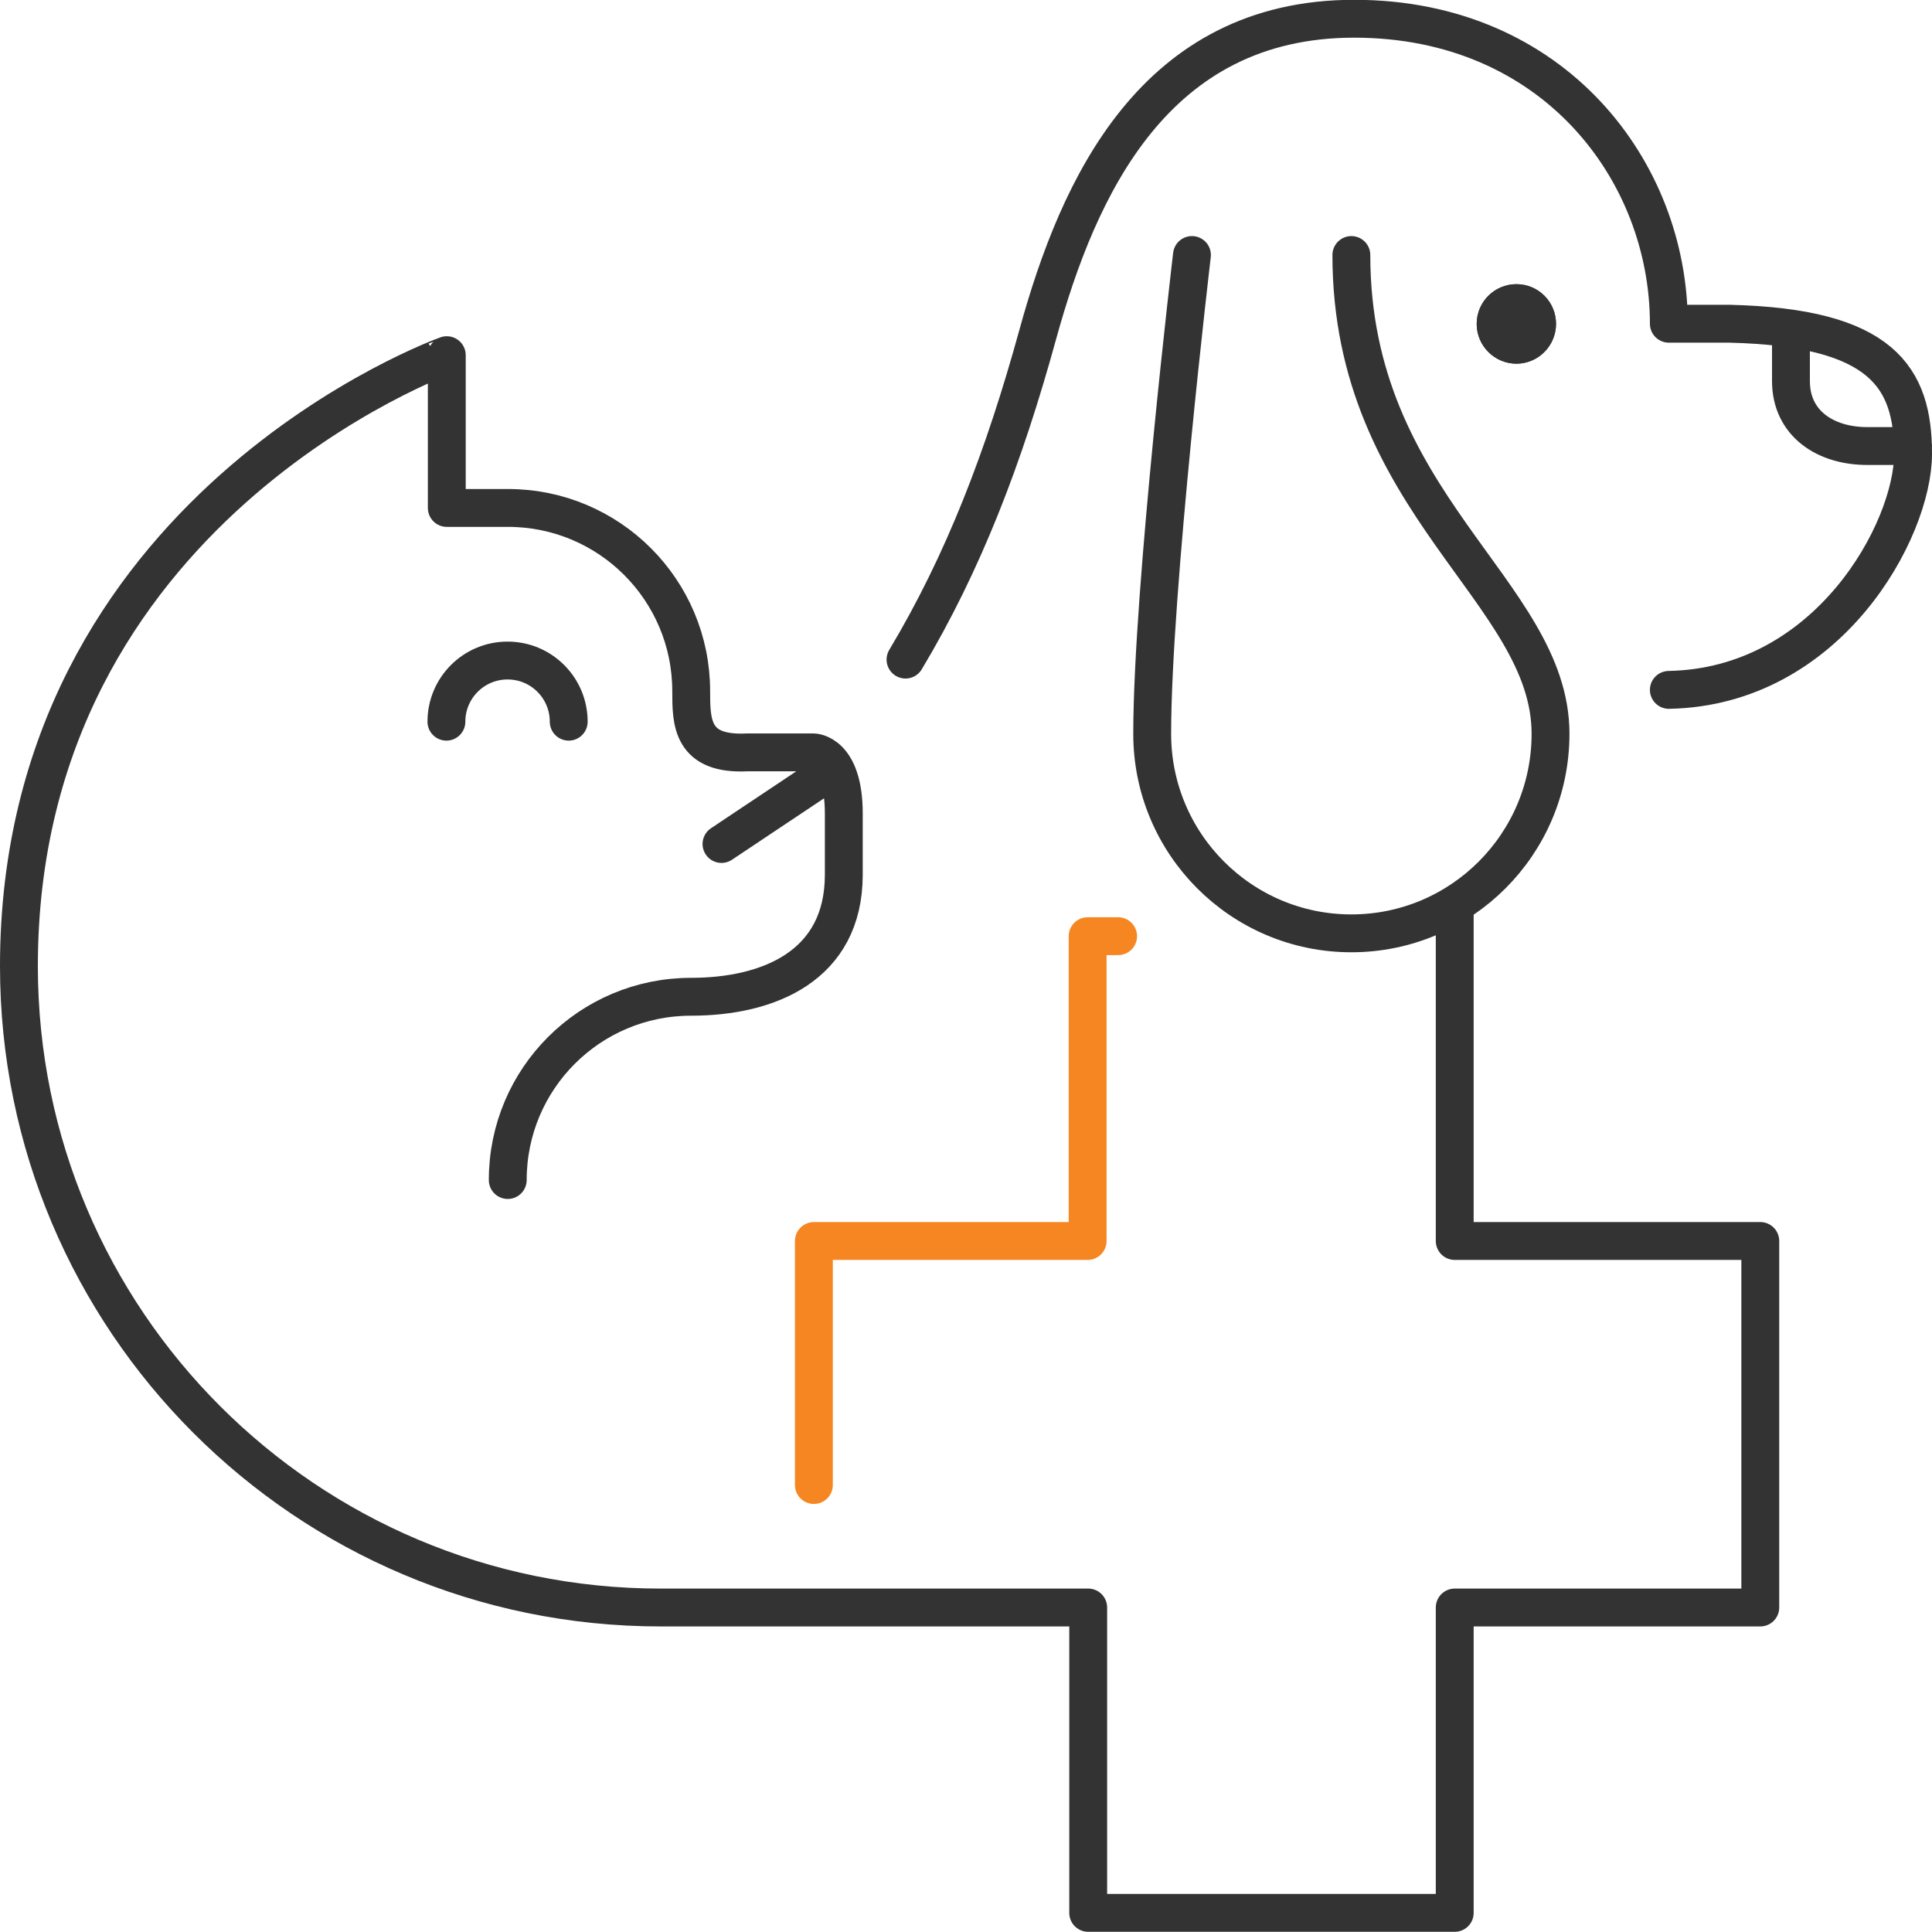
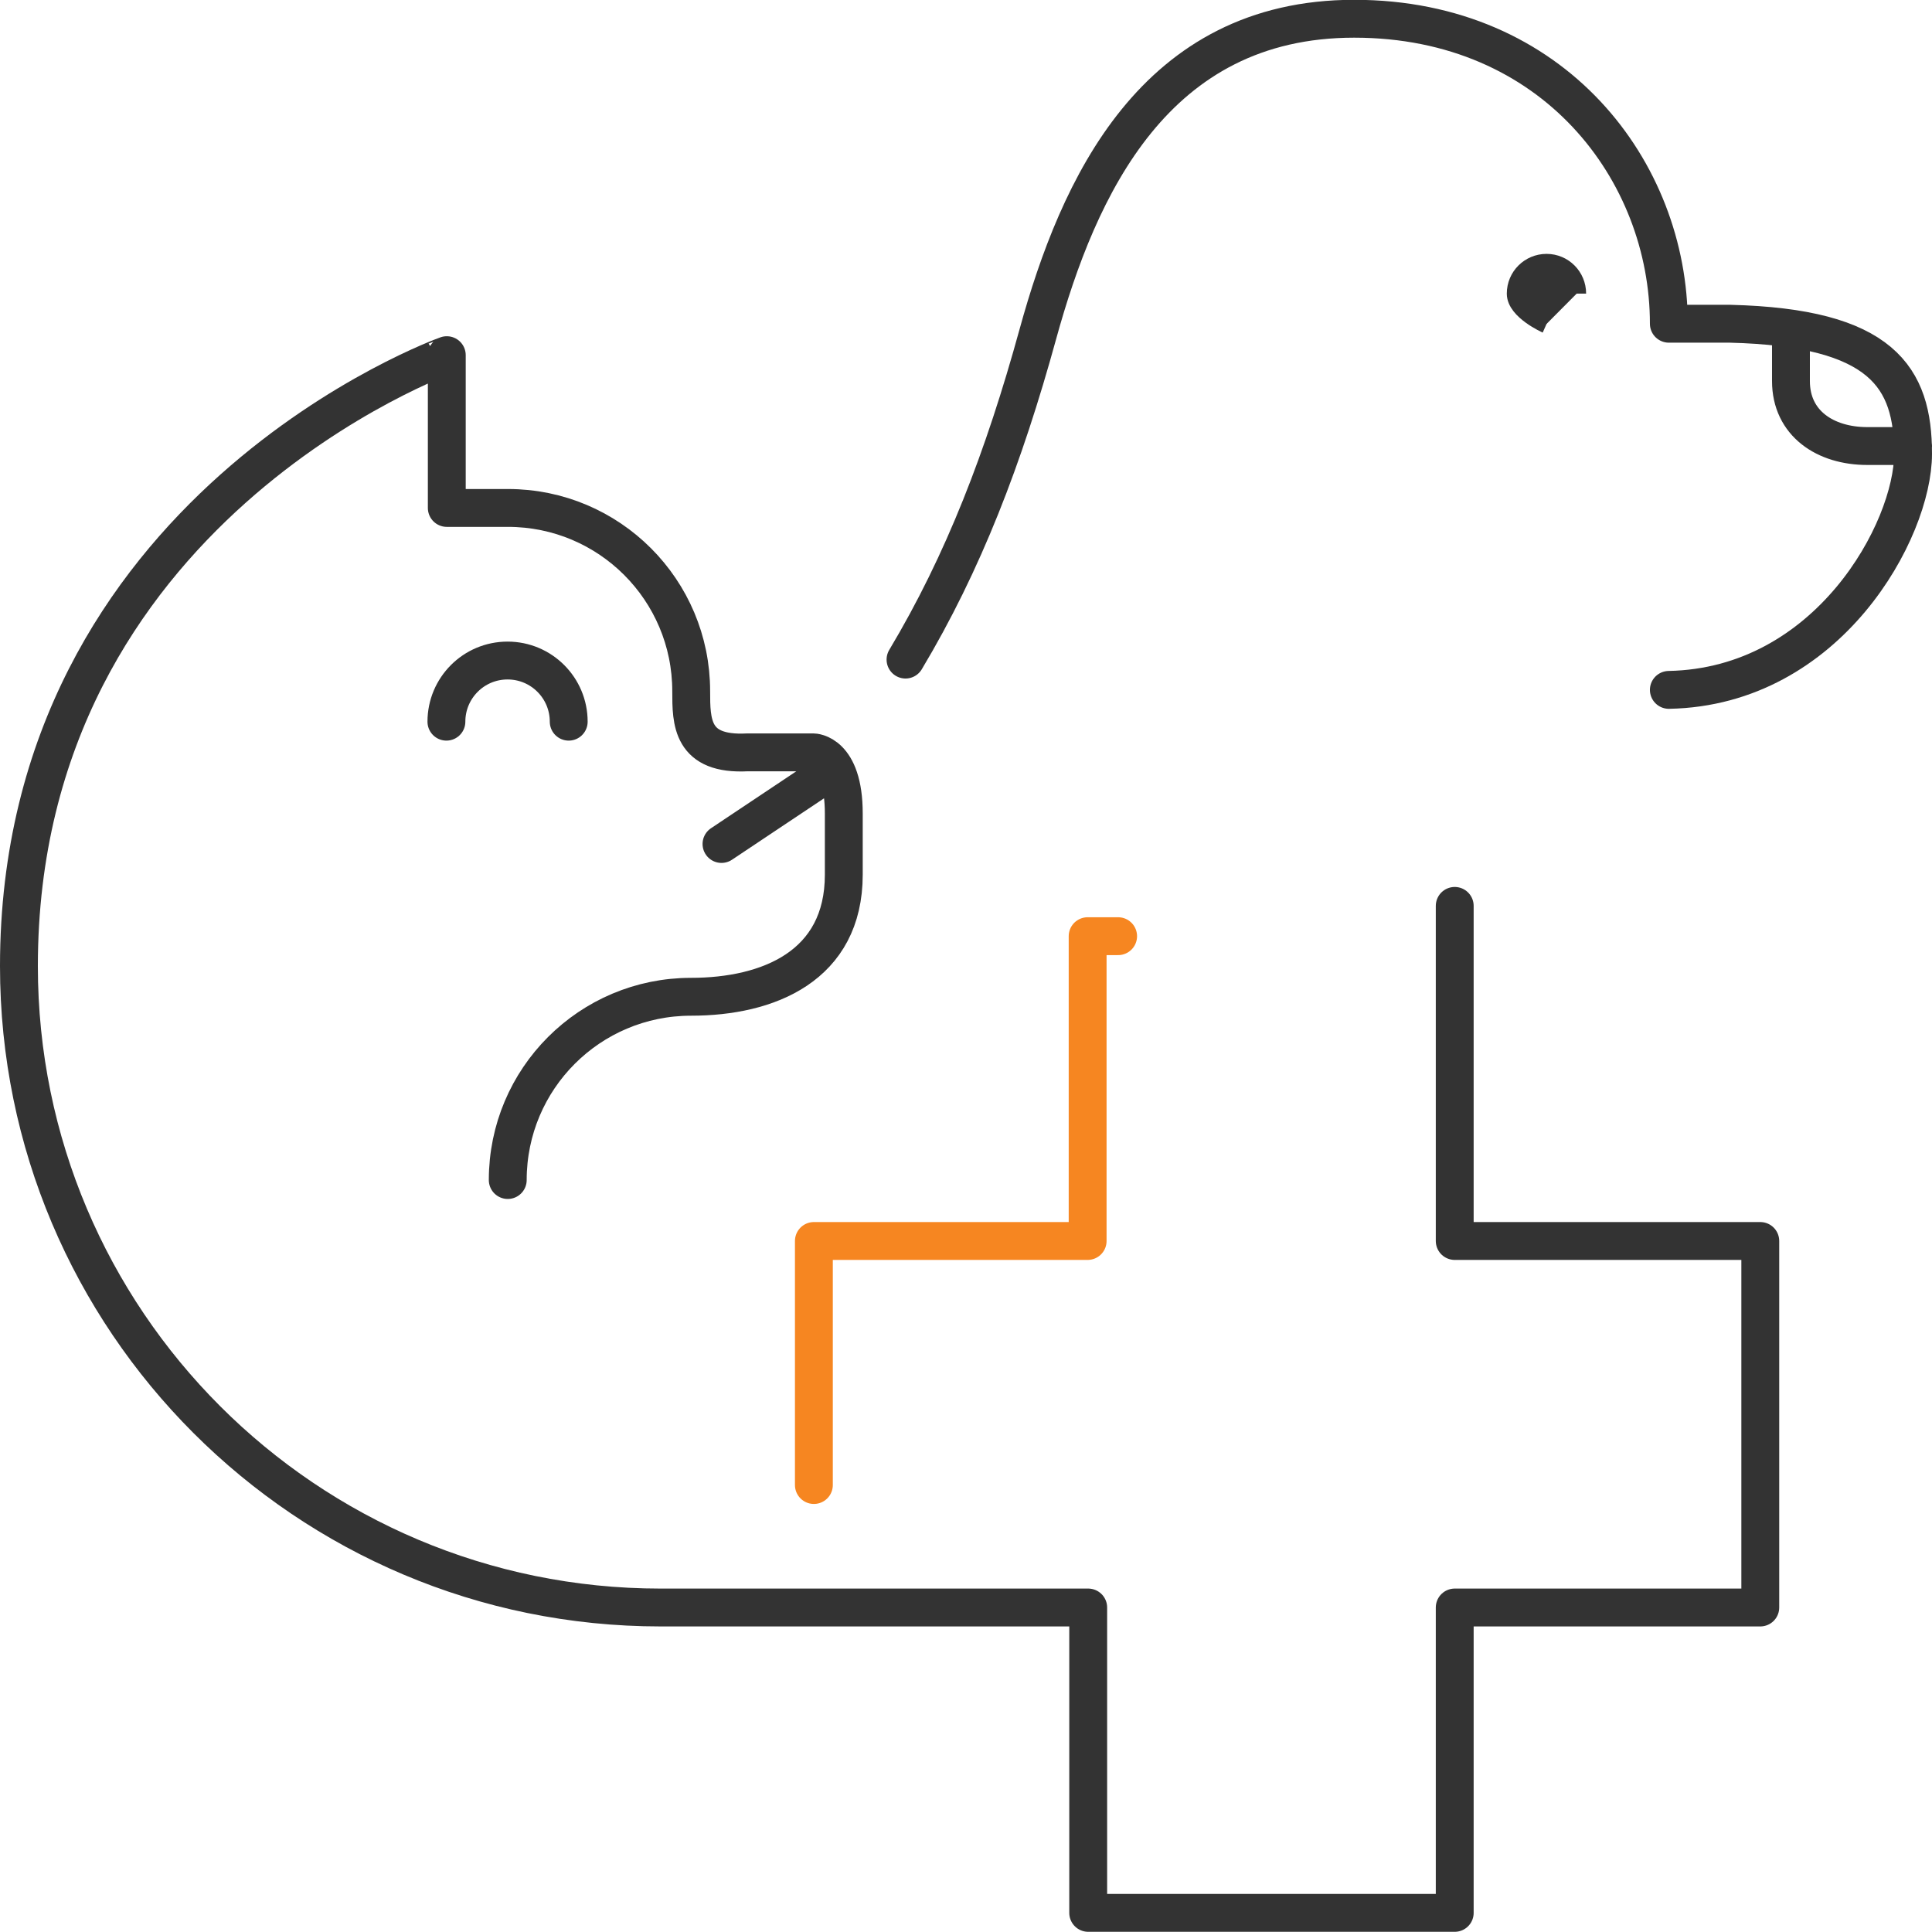
<svg xmlns="http://www.w3.org/2000/svg" id="Layer_1" data-name="Layer 1" viewBox="0 0 102.05 102.05">
  <defs>
    <style>
      .cls-1 {
        fill: #333;
      }

      .cls-1, .cls-2, .cls-3 {
        stroke: #333;
      }

      .cls-1, .cls-3 {
        stroke-miterlimit: 10;
      }

      .cls-2, .cls-4 {
        stroke-linecap: round;
        stroke-linejoin: round;
        stroke-width: 2px;
      }

      .cls-2, .cls-4, .cls-3 {
        fill: none;
      }

      .cls-4 {
        stroke: #f68621;
      }
    </style>
  </defs>
  <path class="cls-2" d="M26.82,62.33c0-5.35,4.33-9.68,9.68-9.68,4.07,0,8.07-1.61,8.07-6.45v-3.23c0-3.23-1.61-3.23-1.61-3.23h-3.47c-2.98.16-2.98-1.61-2.98-3.23,0-5.35-4.33-9.68-9.68-9.68h-3.23v-8.07S1,26.83,1,51.03c0,18.71,15.17,33.88,33.89,33.88h22.59v16.13h19.36v-16.13h16.14v-19.36h-16.14v-17.7M42.95,41.35l-4.84,3.23M30.04,38.12c0-1.78-1.44-3.23-3.23-3.23s-3.23,1.45-3.23,3.23" />
  <polyline class="cls-4" points="42.99 78.44 42.99 65.55 57.45 65.55 57.45 49.45 59.06 49.45" />
-   <path class="cls-2" d="M62.96,13.47s-2.1,17.76-2.1,25.29c0,5.82,4.71,10.54,10.52,10.54s10.52-4.72,10.52-10.54c0-7.52-10.52-12.12-10.52-25.29" />
-   <path class="cls-1" d="M81.69,17.11c0,.88-.72,1.6-1.59,1.6s-1.6-.71-1.6-1.6.72-1.6,1.6-1.6,1.59.71,1.59,1.6" />
-   <path class="cls-3" d="M81.69,17.11c0,.88-.72,1.6-1.59,1.6s-1.6-.71-1.6-1.6.72-1.6,1.6-1.6,1.59.71,1.59,1.6Z" />
+   <path class="cls-1" d="M81.69,17.11s-1.6-.71-1.6-1.6.72-1.6,1.6-1.6,1.59.71,1.59,1.6" />
  <path class="cls-2" d="M47.83,34.84c3.06-5.11,5.2-10.68,6.99-17.19,2.14-7.77,6.16-16.66,16.71-16.66s16.62,8.06,16.62,16.11h3.23c8.06.2,9.67,2.84,9.67,6.87s-4.47,12.31-12.9,12.47M94.6,17.37v2.76c0,2.23,1.81,3.43,4.03,3.43h2.42" />
</svg>